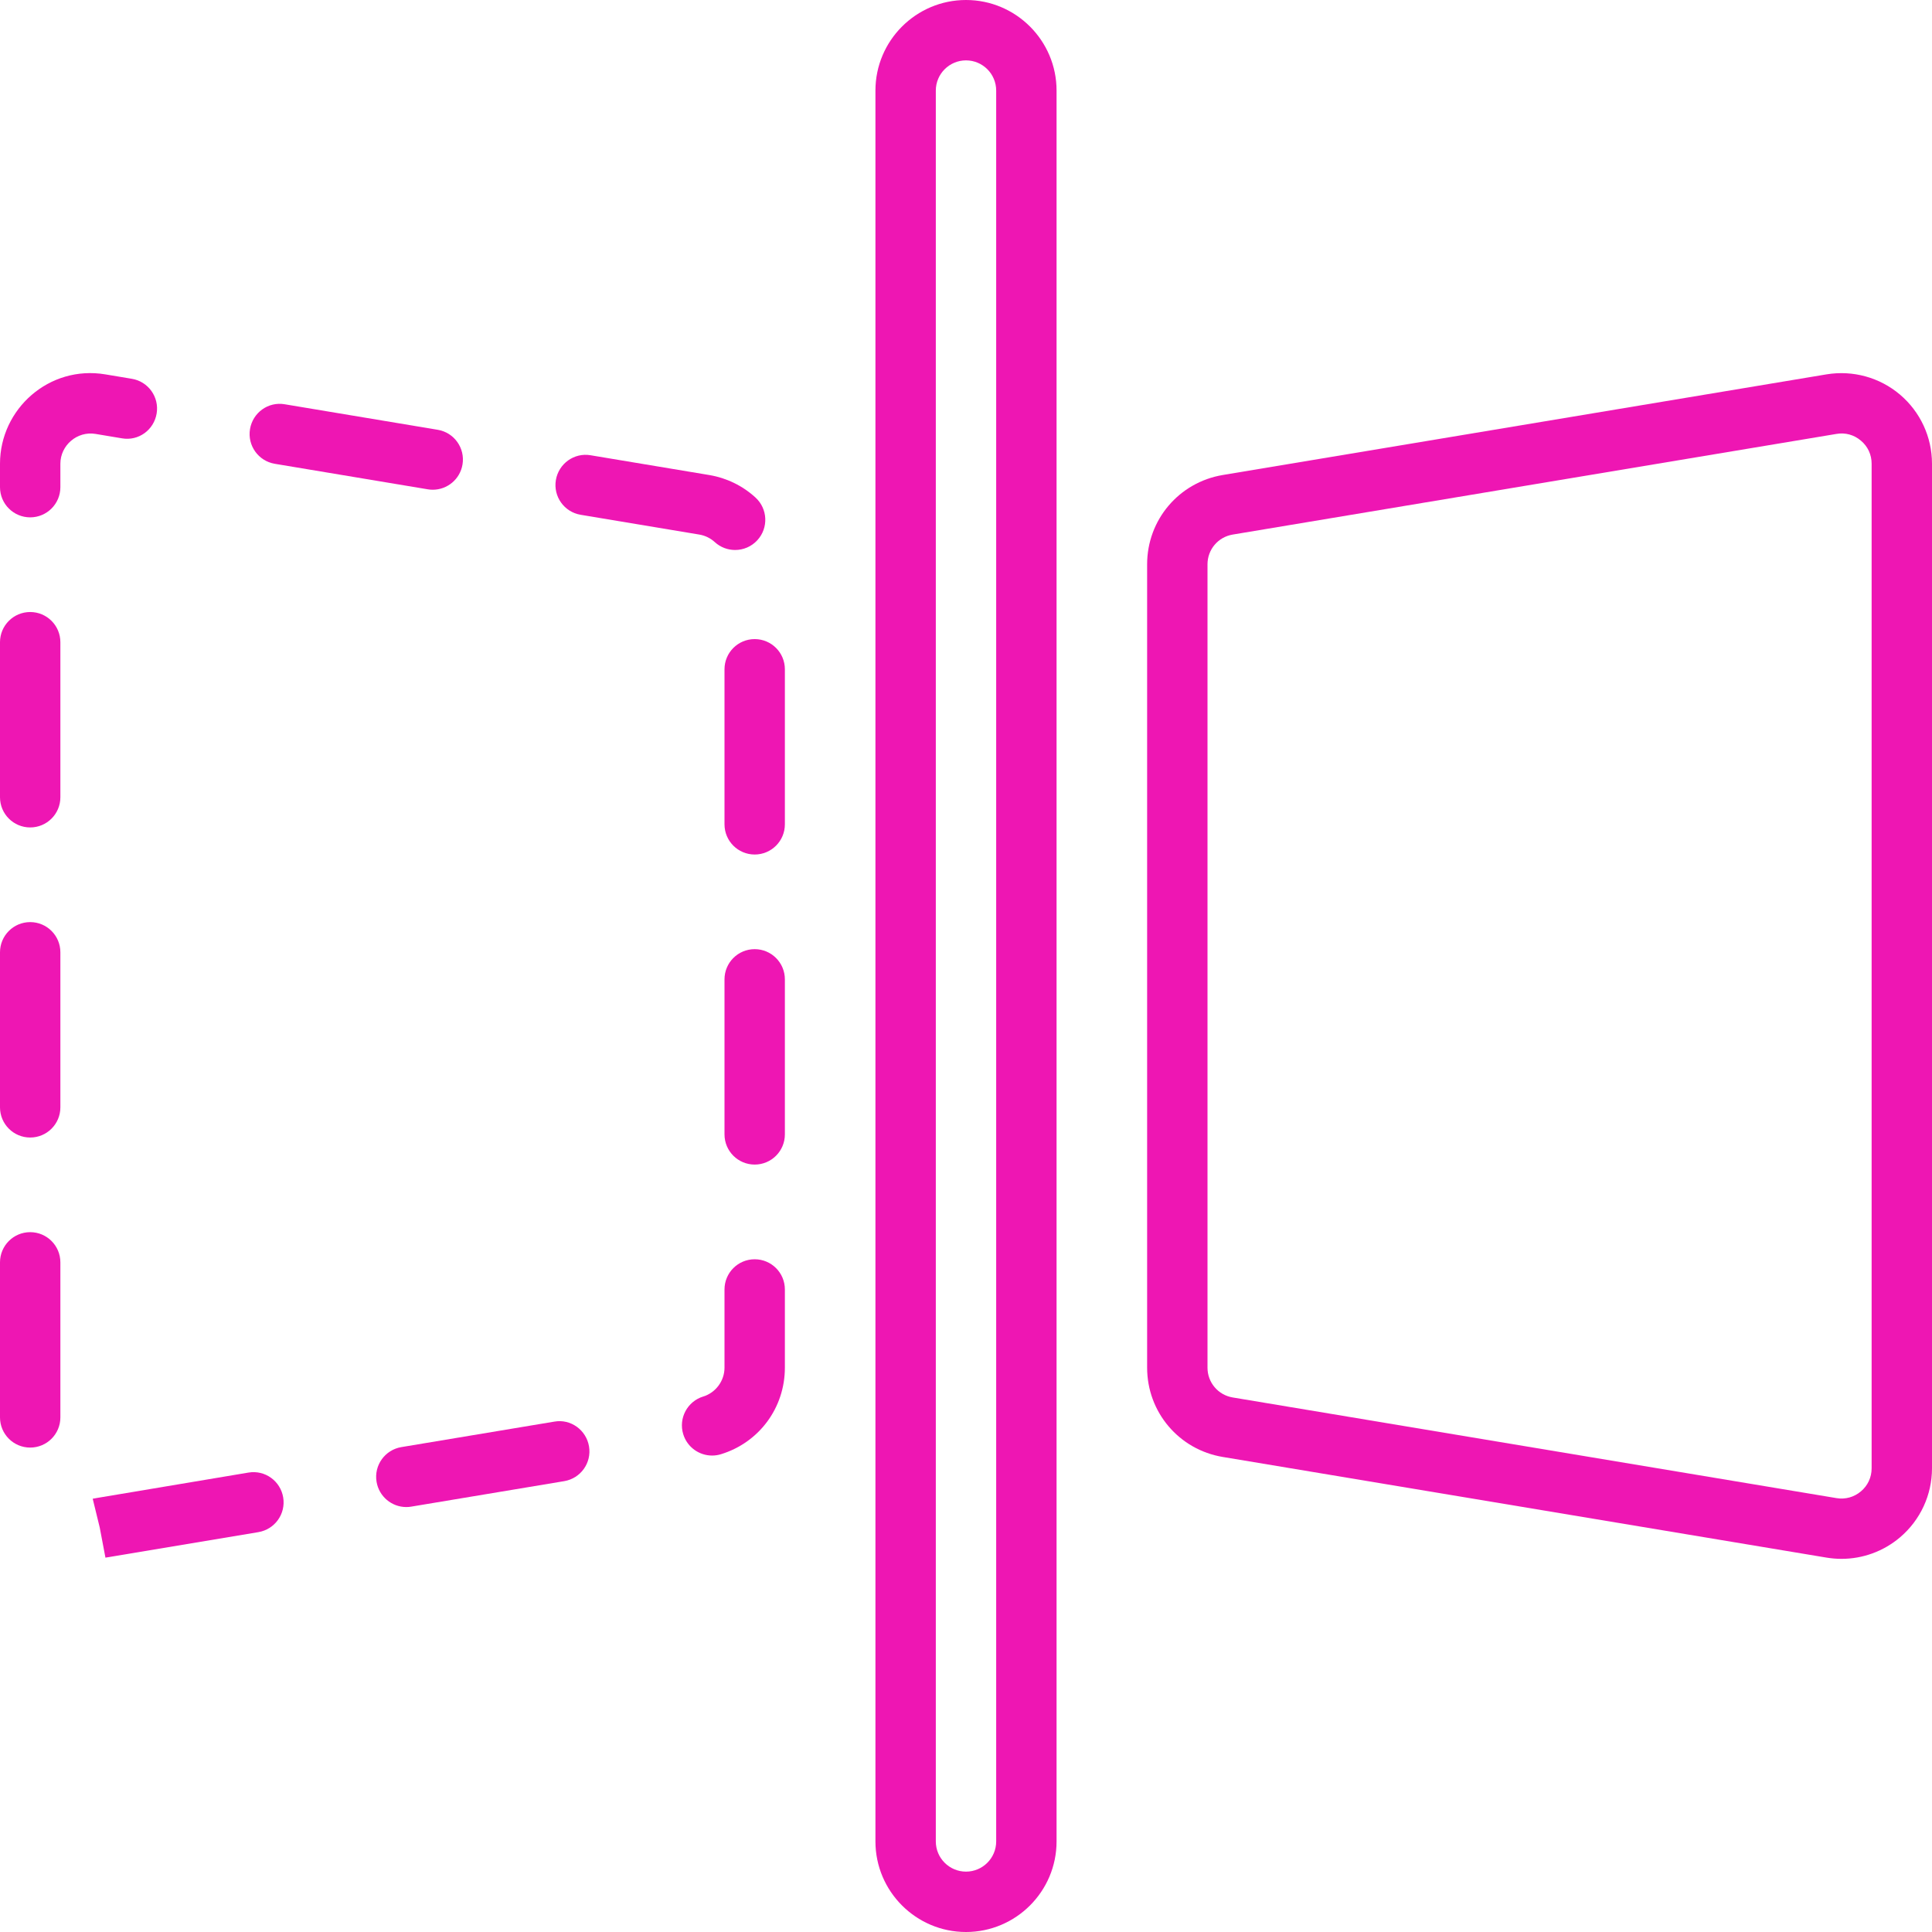
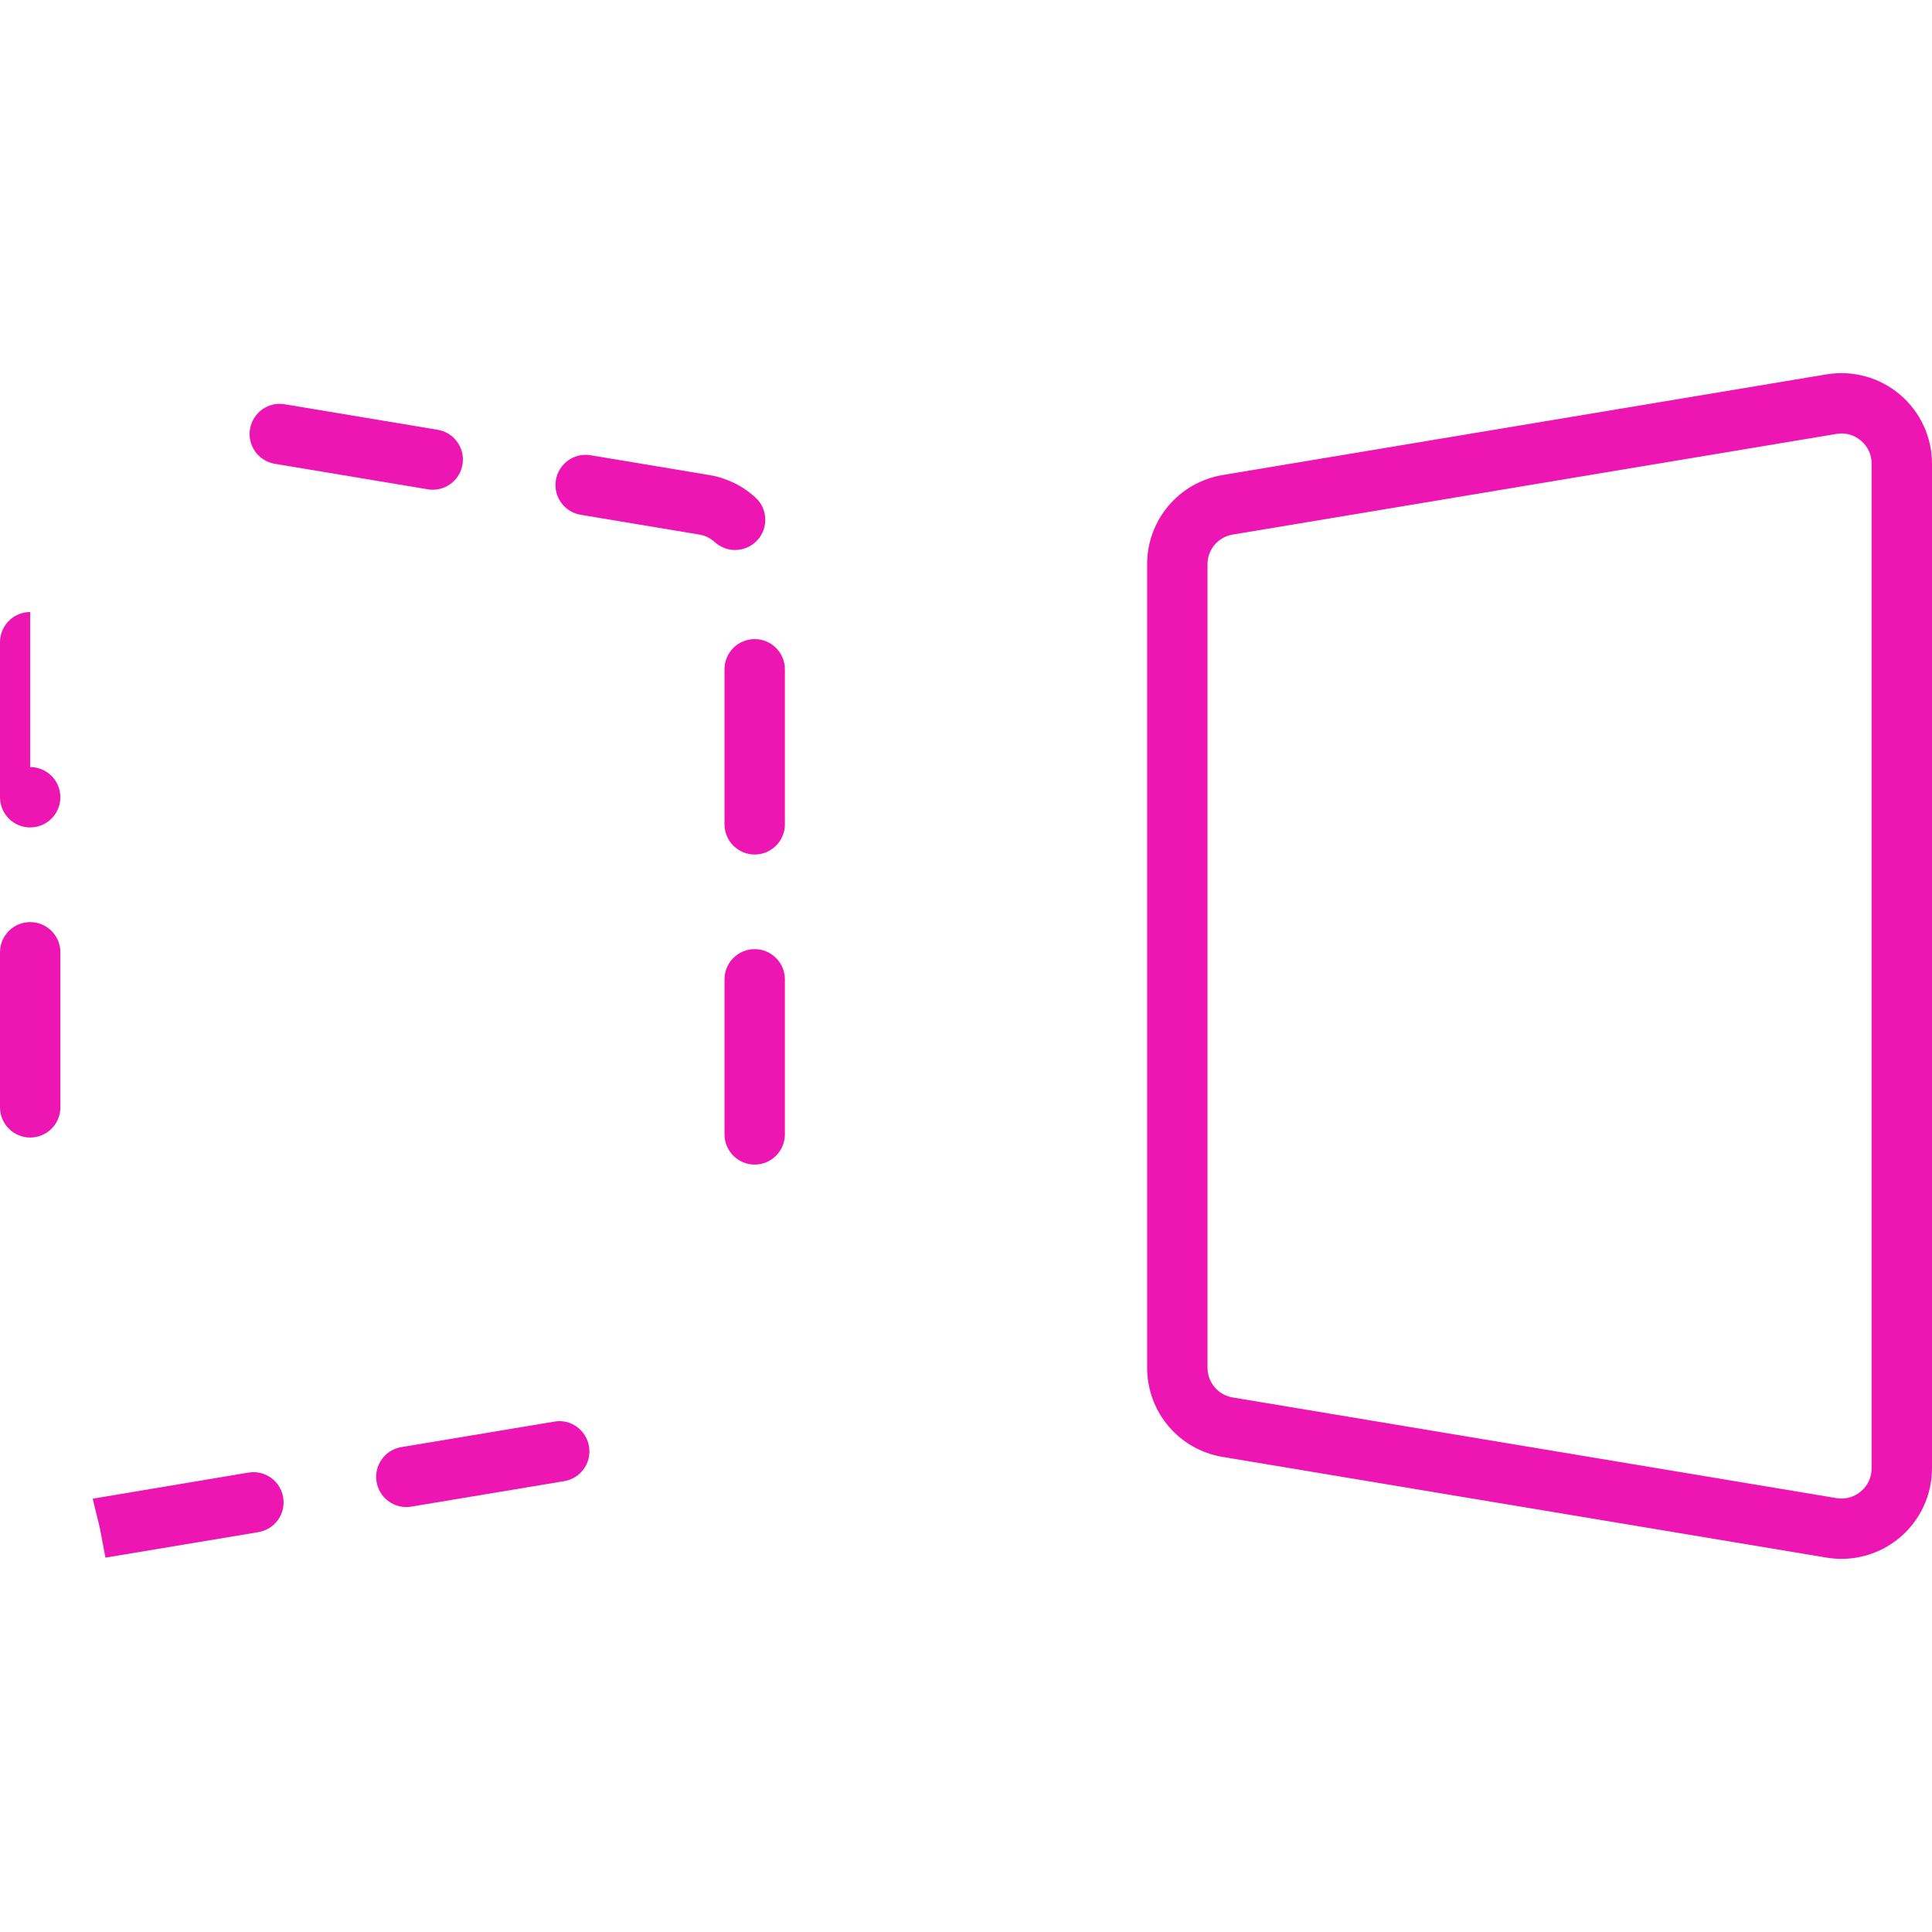
<svg xmlns="http://www.w3.org/2000/svg" id="Layer_1" viewBox="0 0 64 64">
  <g>
    <path d="m62.939 13.071c-.674-.57-1.56-.813-2.432-.67l-20 3.334c-1.452.242-2.507 1.486-2.507 2.959v26.611c0 1.474 1.055 2.718 2.507 2.959l20 3.334c.165.027.331.041.495.041.704 0 1.39-.248 1.937-.711.674-.571 1.061-1.406 1.061-2.289v-33.278c0-.883-.387-1.718-1.061-2.29zm-.939 35.568c0 .299-.125.57-.354.764-.228.193-.519.273-.81.224l-20-3.334c-.485-.081-.836-.496-.836-.987v-26.612c0-.491.351-.906.836-.986l20-3.334c.292-.051.582.029.81.224.229.193.354.464.354.763z" fill="#000000" style="fill: rgb(238, 22, 179);" />
    <path d="m1 30.546c-.552 0-1 .447-1 1v5.136c0 .553.448 1 1 1s1-.447 1-1v-5.136c0-.553-.448-1-1-1z" fill="#000000" style="fill: rgb(238, 22, 179);" />
-     <path d="m1 20.274c-.552 0-1 .447-1 1v5.136c0 .553.448 1 1 1s1-.447 1-1v-5.136c0-.552-.448-1-1-1z" fill="#000000" style="fill: rgb(238, 22, 179);" />
+     <path d="m1 20.274c-.552 0-1 .447-1 1v5.136c0 .553.448 1 1 1s1-.447 1-1c0-.552-.448-1-1-1z" fill="#000000" style="fill: rgb(238, 22, 179);" />
    <path d="m19.235 17.053 3.93.655c.191.032.368.118.511.248.192.176.434.263.675.263.271 0 .541-.109.738-.325.373-.407.345-1.039-.062-1.412-.429-.393-.959-.65-1.533-.746l-3.929-.655c-.545-.094-1.06.278-1.151.822s.276 1.059.821 1.15z" fill="#000000" style="fill: rgb(238, 22, 179);" />
-     <path d="m1 40.817c-.552 0-1 .447-1 1v5.136c0 .553.448 1 1 1s1-.447 1-1v-5.136c0-.552-.448-1-1-1z" fill="#000000" style="fill: rgb(238, 22, 179);" />
-     <path d="m4.038 14.52c.551.097 1.06-.277 1.151-.822s-.277-1.06-.822-1.15l-.875-.146c-1.861-.313-3.492 1.143-3.492 2.959v.777c0 .553.448 1 1 1s1-.447 1-1v-.777c0-.607.553-1.088 1.164-.987z" fill="#000000" style="fill: rgb(238, 22, 179);" />
    <path d="m9.104 15.364 5.066.845c.056.01.111.014.166.014.48 0 .904-.347.985-.836.091-.544-.277-1.06-.822-1.15l-5.066-.845c-.548-.095-1.06.278-1.151.822s.277 1.059.822 1.15z" fill="#000000" style="fill: rgb(238, 22, 179);" />
    <path d="m25 31.442c-.552 0-1 .447-1 1v5.136c0 .553.448 1 1 1s1-.447 1-1v-5.136c0-.552-.448-1-1-1z" fill="#000000" style="fill: rgb(238, 22, 179);" />
    <path d="m8.23 48.781-5.047.846-.001.001-.111.019.232.951.19 1.001 5.066-.845c.545-.091.913-.606.822-1.15-.09-.544-.602-.916-1.151-.823z" fill="#000000" style="fill: rgb(238, 22, 179);" />
    <path d="m25 21.171c-.552 0-1 .447-1 1v5.136c0 .553.448 1 1 1s1-.447 1-1v-5.136c0-.553-.448-1-1-1z" fill="#000000" style="fill: rgb(238, 22, 179);" />
    <path d="m18.362 47.093-5.066.844c-.545.091-.913.605-.822 1.15.082.489.505.836.985.836.054 0 .11-.004.165-.014l5.066-.844c.545-.091.913-.605.822-1.15s-.608-.92-1.15-.822z" fill="#000000" style="fill: rgb(238, 22, 179);" />
-     <path d="m25 41.715c-.552 0-1 .447-1 1v2.591c0 .436-.29.828-.704.955-.528.162-.825.721-.663 1.249.132.431.528.707.956.707.097 0 .196-.014.293-.044 1.267-.388 2.118-1.54 2.118-2.867v-2.591c0-.553-.448-1-1-1z" fill="#000000" style="fill: rgb(238, 22, 179);" />
-     <path d="m32 0c-1.654 0-3 1.346-3 3v58c0 1.654 1.346 3 3 3s3-1.346 3-3v-58c0-1.654-1.346-3-3-3zm1 61c0 .552-.449 1-1 1s-1-.448-1-1v-58c0-.552.449-1 1-1s1 .448 1 1z" fill="#000000" style="fill: rgb(238, 22, 179);" />
  </g>
</svg>